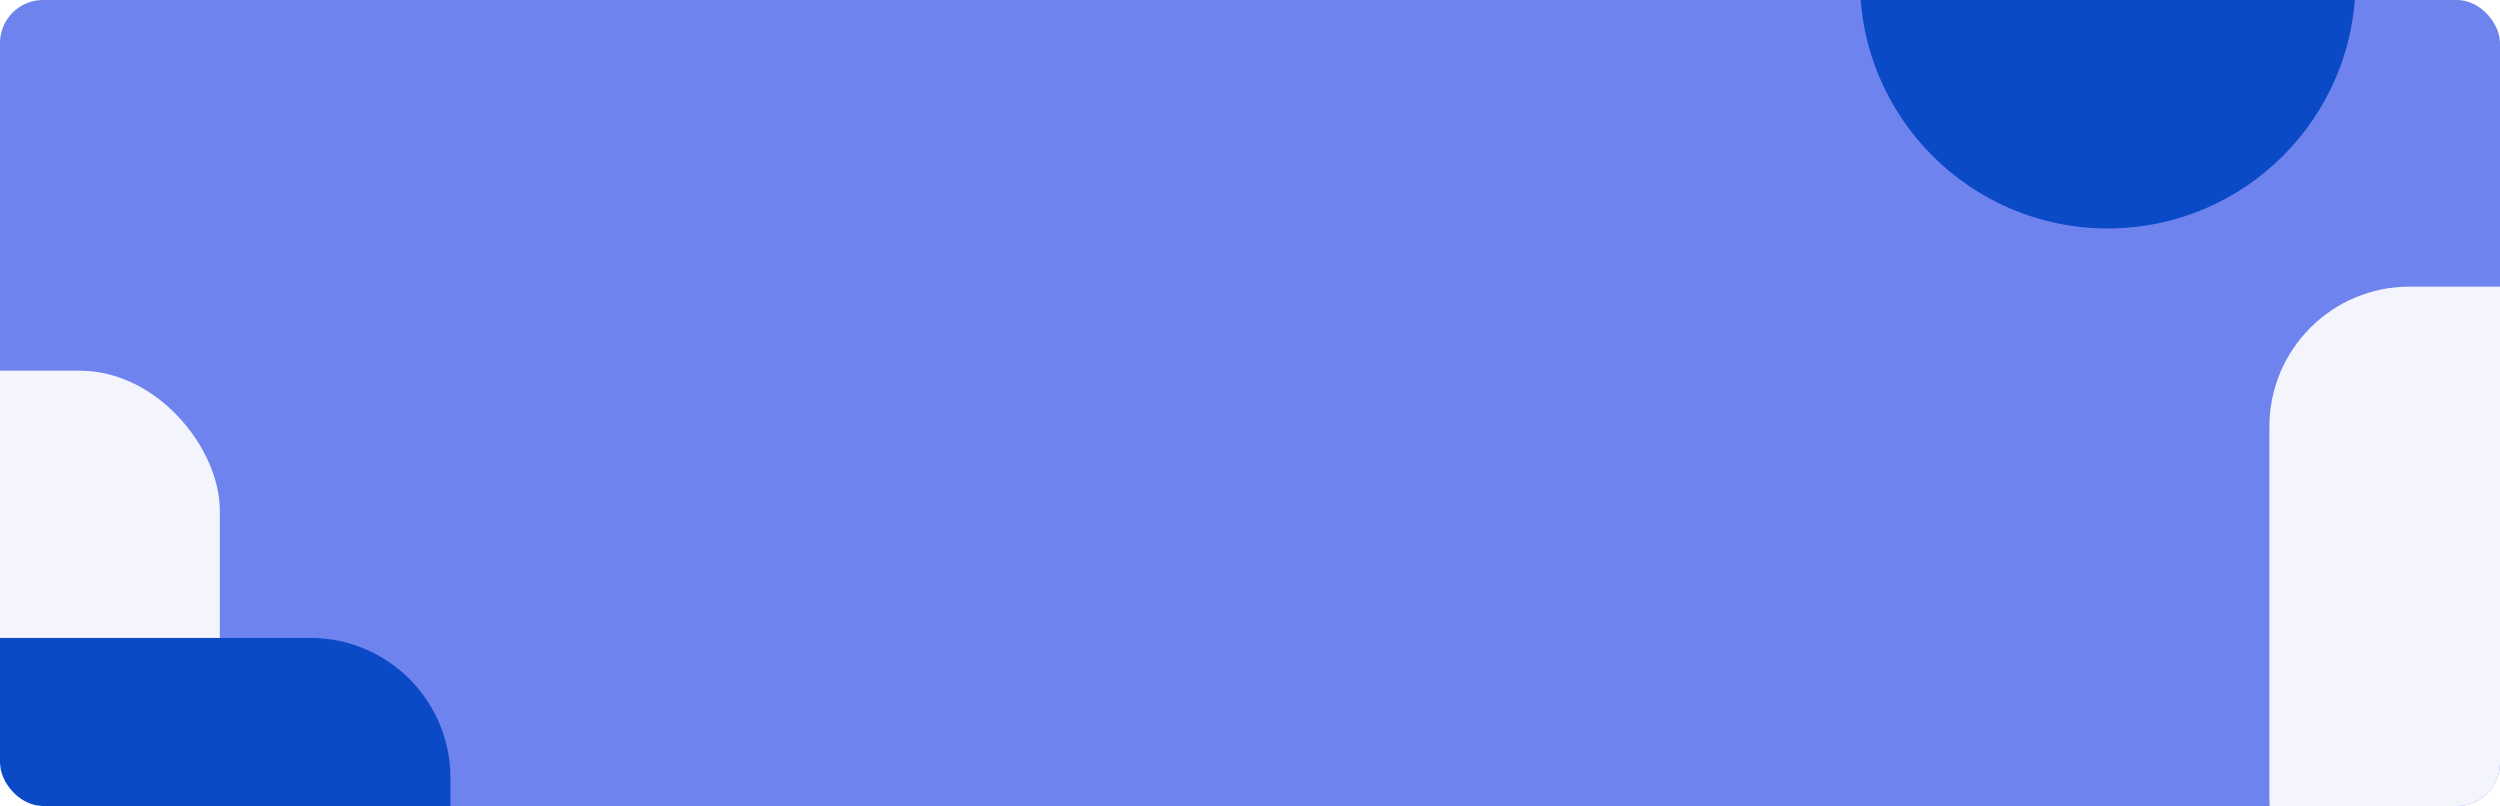
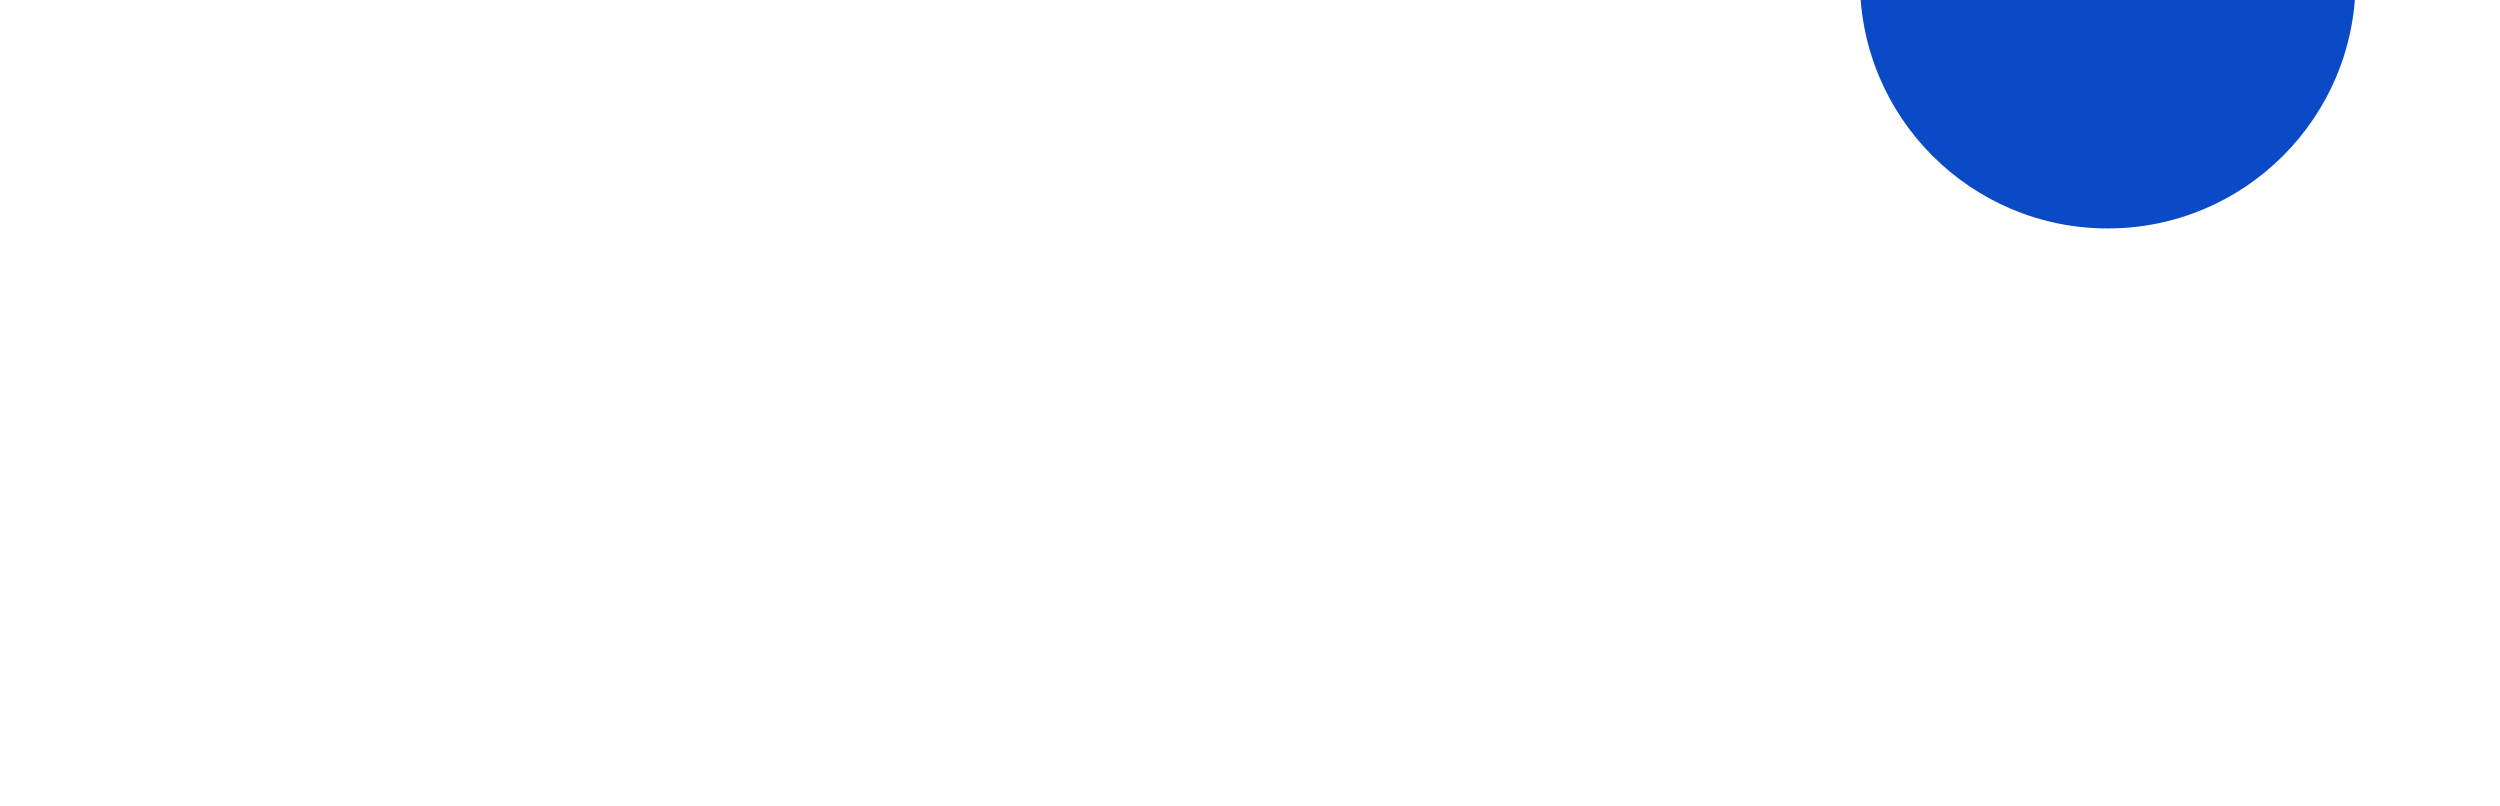
<svg xmlns="http://www.w3.org/2000/svg" width="1160" height="374" viewBox="0 0 1160 374" fill="none">
  <g clip-path="url(#clip0_4787_7513)">
-     <rect width="1160" height="374" rx="20" fill="#6E83ED" />
    <g style="mix-blend-mode:multiply" filter="url(#filter0_b_4787_7513)">
      <circle cx="978" cy="-9" r="115" fill="#0A4AC6" />
    </g>
-     <rect x="1053" y="133" width="209" height="303" rx="65" fill="#F4F5FC" />
-     <rect x="-102" y="172" width="204" height="264" rx="65" fill="#F4F5FC" />
    <g style="mix-blend-mode:multiply" filter="url(#filter1_b_4787_7513)">
-       <rect x="209" y="296" width="183" height="277" rx="65" transform="rotate(90 209 296)" fill="#0A4AC6" />
-     </g>
+       </g>
  </g>
  <defs>
    <filter id="filter0_b_4787_7513" x="841" y="-146" width="274" height="274" filterUnits="userSpaceOnUse" color-interpolation-filters="sRGB">
      <feFlood flood-opacity="0" result="BackgroundImageFix" />
      <feGaussianBlur in="BackgroundImageFix" stdDeviation="11" />
      <feComposite in2="SourceAlpha" operator="in" result="effect1_backgroundBlur_4787_7513" />
      <feBlend mode="normal" in="SourceGraphic" in2="effect1_backgroundBlur_4787_7513" result="shape" />
    </filter>
    <filter id="filter1_b_4787_7513" x="-90" y="274" width="321" height="227" filterUnits="userSpaceOnUse" color-interpolation-filters="sRGB">
      <feFlood flood-opacity="0" result="BackgroundImageFix" />
      <feGaussianBlur in="BackgroundImageFix" stdDeviation="11" />
      <feComposite in2="SourceAlpha" operator="in" result="effect1_backgroundBlur_4787_7513" />
      <feBlend mode="normal" in="SourceGraphic" in2="effect1_backgroundBlur_4787_7513" result="shape" />
    </filter>
    <clipPath id="clip0_4787_7513">
      <rect width="1160" height="374" rx="20" fill="white" />
    </clipPath>
  </defs>
</svg>